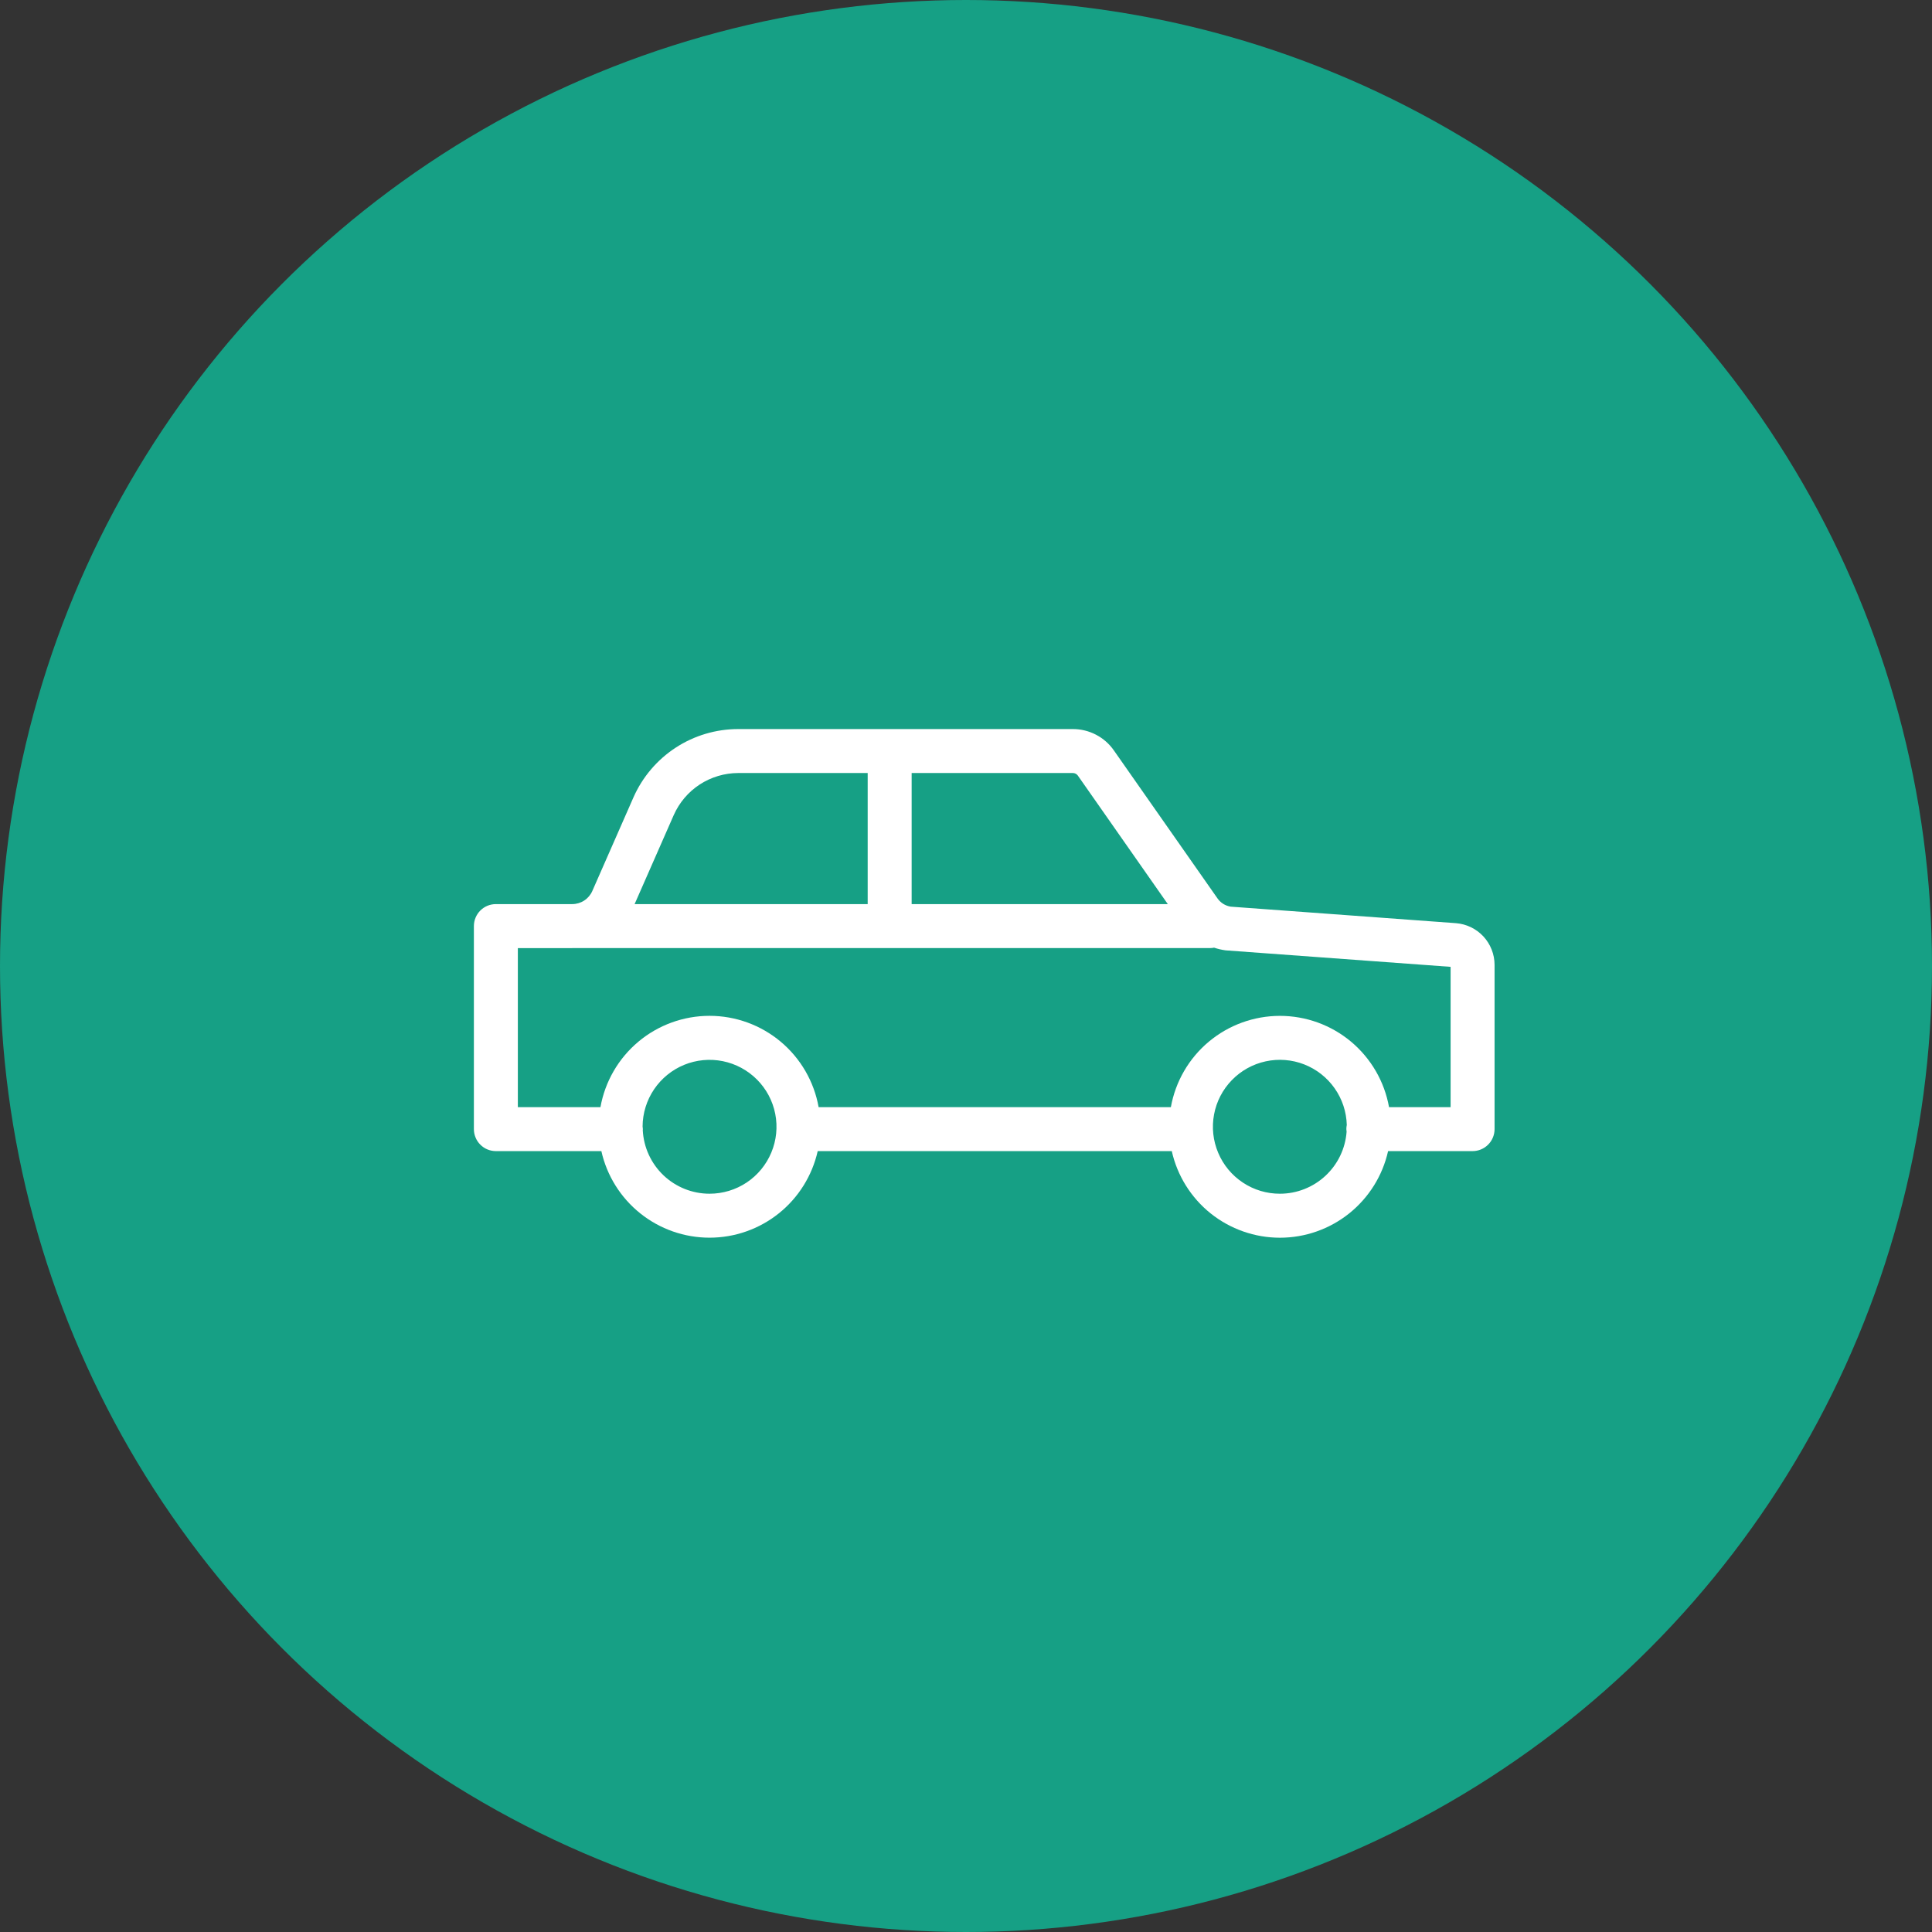
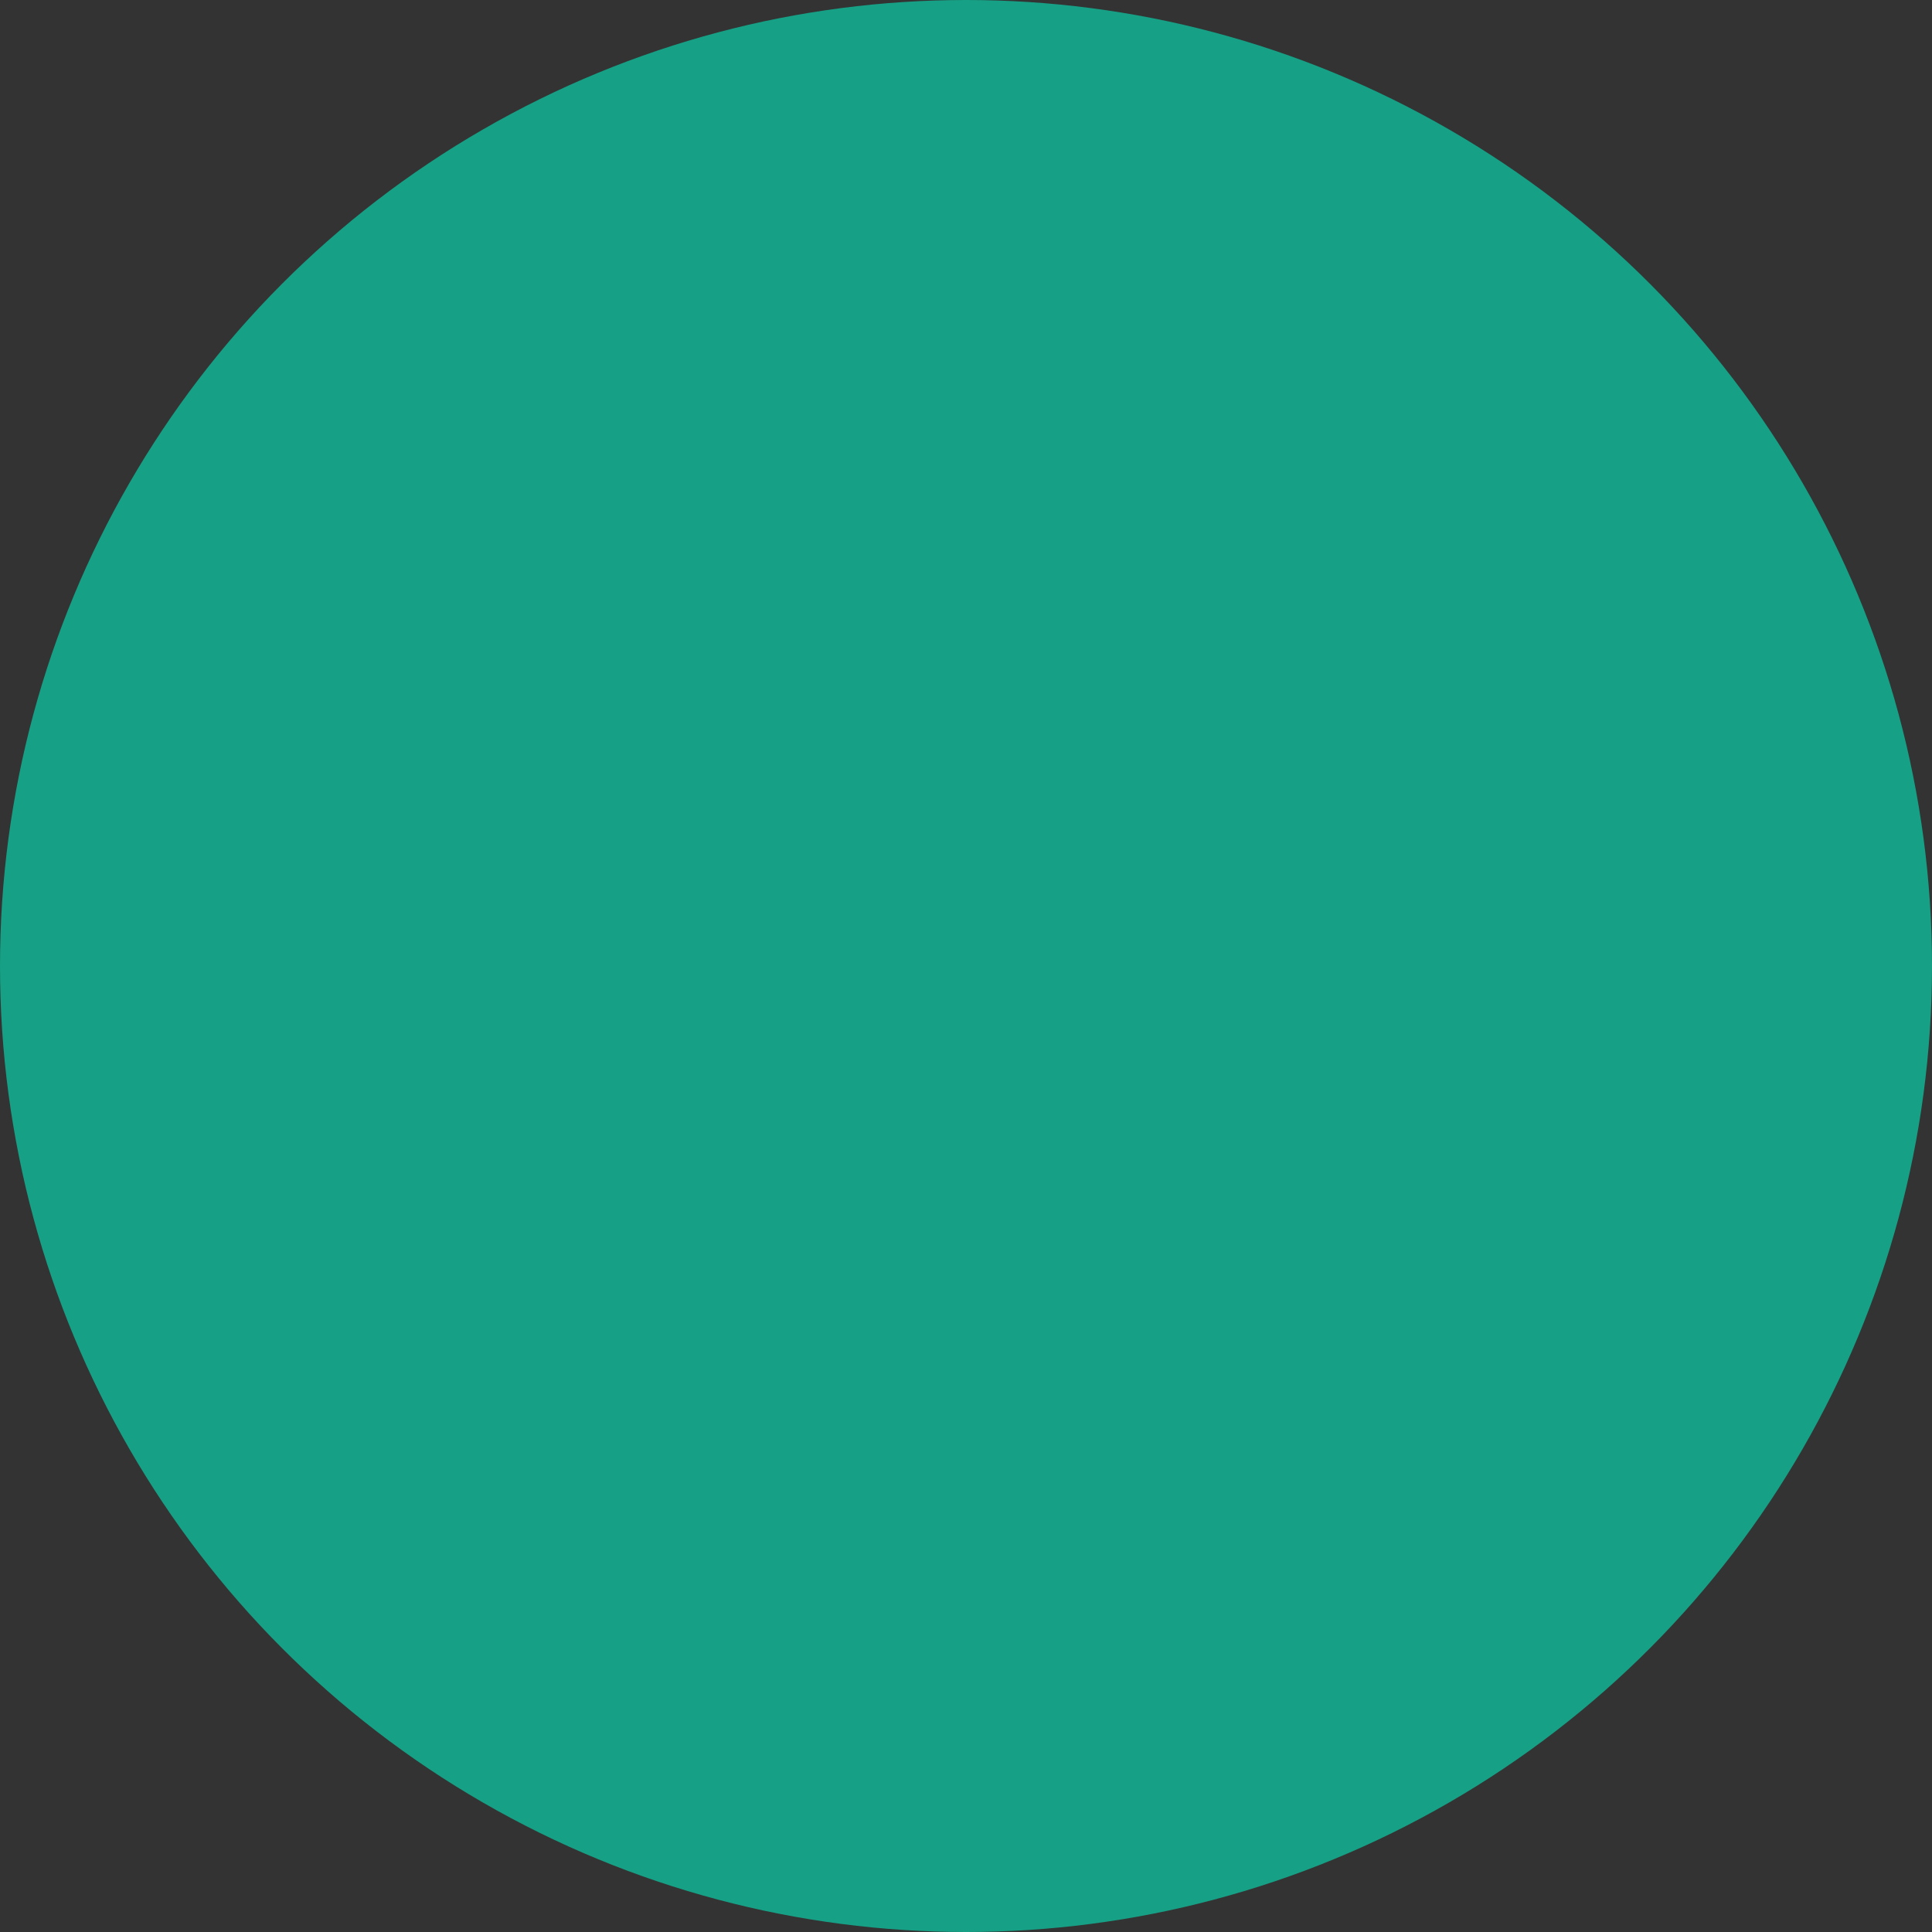
<svg xmlns="http://www.w3.org/2000/svg" width="53" height="53" viewBox="0 0 53 53" fill="none">
  <rect x="0" y="0" width="53" height="53" fill="#333333" stroke="none" />
  <circle cx="26.5" cy="26.5" r="26.5" fill="#16A085" />
-   <path d="M13.603 31.578H16.497C16.648 32.252 17.025 32.855 17.564 33.286C18.103 33.718 18.774 33.953 19.465 33.953C20.155 33.953 20.826 33.718 21.365 33.286C21.904 32.855 22.28 32.252 22.432 31.578H32.145C32.296 32.252 32.672 32.855 33.211 33.287C33.751 33.718 34.421 33.954 35.112 33.954C35.803 33.954 36.473 33.718 37.012 33.287C37.551 32.855 37.928 32.252 38.079 31.578H40.397C40.557 31.578 40.71 31.514 40.823 31.401C40.936 31.288 41 31.135 41 30.975V26.466C40.999 26.177 40.889 25.9 40.693 25.688C40.496 25.477 40.227 25.347 39.939 25.325L33.761 24.872C33.688 24.86 33.619 24.834 33.556 24.795C33.494 24.756 33.44 24.704 33.398 24.644L30.556 20.585C30.43 20.404 30.262 20.257 30.066 20.155C29.87 20.053 29.653 20 29.433 20H20.253C19.643 20 19.047 20.177 18.536 20.51C18.026 20.843 17.623 21.318 17.377 21.875L16.249 24.442C16.202 24.549 16.125 24.64 16.027 24.704C15.929 24.768 15.814 24.802 15.697 24.802H13.603C13.443 24.802 13.29 24.865 13.177 24.978C13.064 25.091 13 25.245 13 25.405V30.974C13 31.053 13.015 31.132 13.046 31.205C13.076 31.279 13.12 31.345 13.177 31.401C13.232 31.457 13.299 31.502 13.372 31.532C13.445 31.562 13.524 31.578 13.603 31.578ZM19.465 32.747C18.994 32.747 18.542 32.566 18.201 32.242C17.861 31.918 17.657 31.475 17.633 31.006C17.633 30.995 17.636 30.986 17.636 30.975C17.635 30.95 17.632 30.925 17.628 30.901C17.63 30.538 17.74 30.184 17.943 29.883C18.146 29.583 18.433 29.349 18.769 29.211C19.105 29.074 19.474 29.039 19.829 29.111C20.185 29.183 20.511 29.359 20.767 29.616C21.023 29.873 21.197 30.2 21.267 30.556C21.337 30.912 21.3 31.281 21.16 31.616C21.021 31.951 20.786 32.237 20.484 32.439C20.182 32.64 19.827 32.747 19.465 32.747ZM35.112 32.747C34.751 32.748 34.397 32.642 34.096 32.442C33.795 32.243 33.559 31.959 33.419 31.626C33.278 31.294 33.238 30.927 33.305 30.572C33.371 30.217 33.541 29.89 33.793 29.631C34.044 29.372 34.367 29.192 34.72 29.116C35.073 29.039 35.441 29.068 35.777 29.199C36.114 29.331 36.404 29.558 36.612 29.854C36.82 30.149 36.936 30.499 36.946 30.86C36.938 30.898 36.934 30.936 36.934 30.975C36.935 30.999 36.938 31.023 36.941 31.047C36.907 31.509 36.699 31.941 36.36 32.256C36.021 32.571 35.575 32.747 35.112 32.747ZM29.568 21.276L32.036 24.802H25.009V21.206H29.433C29.459 21.206 29.485 21.213 29.509 21.225C29.533 21.237 29.553 21.255 29.568 21.276ZM18.482 22.361C18.634 22.018 18.881 21.726 19.195 21.521C19.51 21.316 19.877 21.207 20.252 21.206H23.803V24.802H17.409L18.482 22.361ZM15.697 26.008H33.201C33.236 26.008 33.272 26.004 33.306 25.997C33.407 26.031 33.511 26.055 33.616 26.07C33.628 26.071 33.64 26.072 33.652 26.073L39.794 26.523V30.372H38.105C37.979 29.669 37.61 29.034 37.063 28.576C36.516 28.119 35.826 27.868 35.112 27.868C34.399 27.868 33.708 28.119 33.161 28.576C32.614 29.034 32.246 29.669 32.12 30.372H22.457C22.331 29.669 21.963 29.034 21.416 28.576C20.869 28.118 20.178 27.867 19.465 27.867C18.751 27.867 18.06 28.118 17.513 28.576C16.966 29.034 16.598 29.669 16.472 30.372H14.206V26.009H15.697V26.008Z" fill="white" />
</svg>